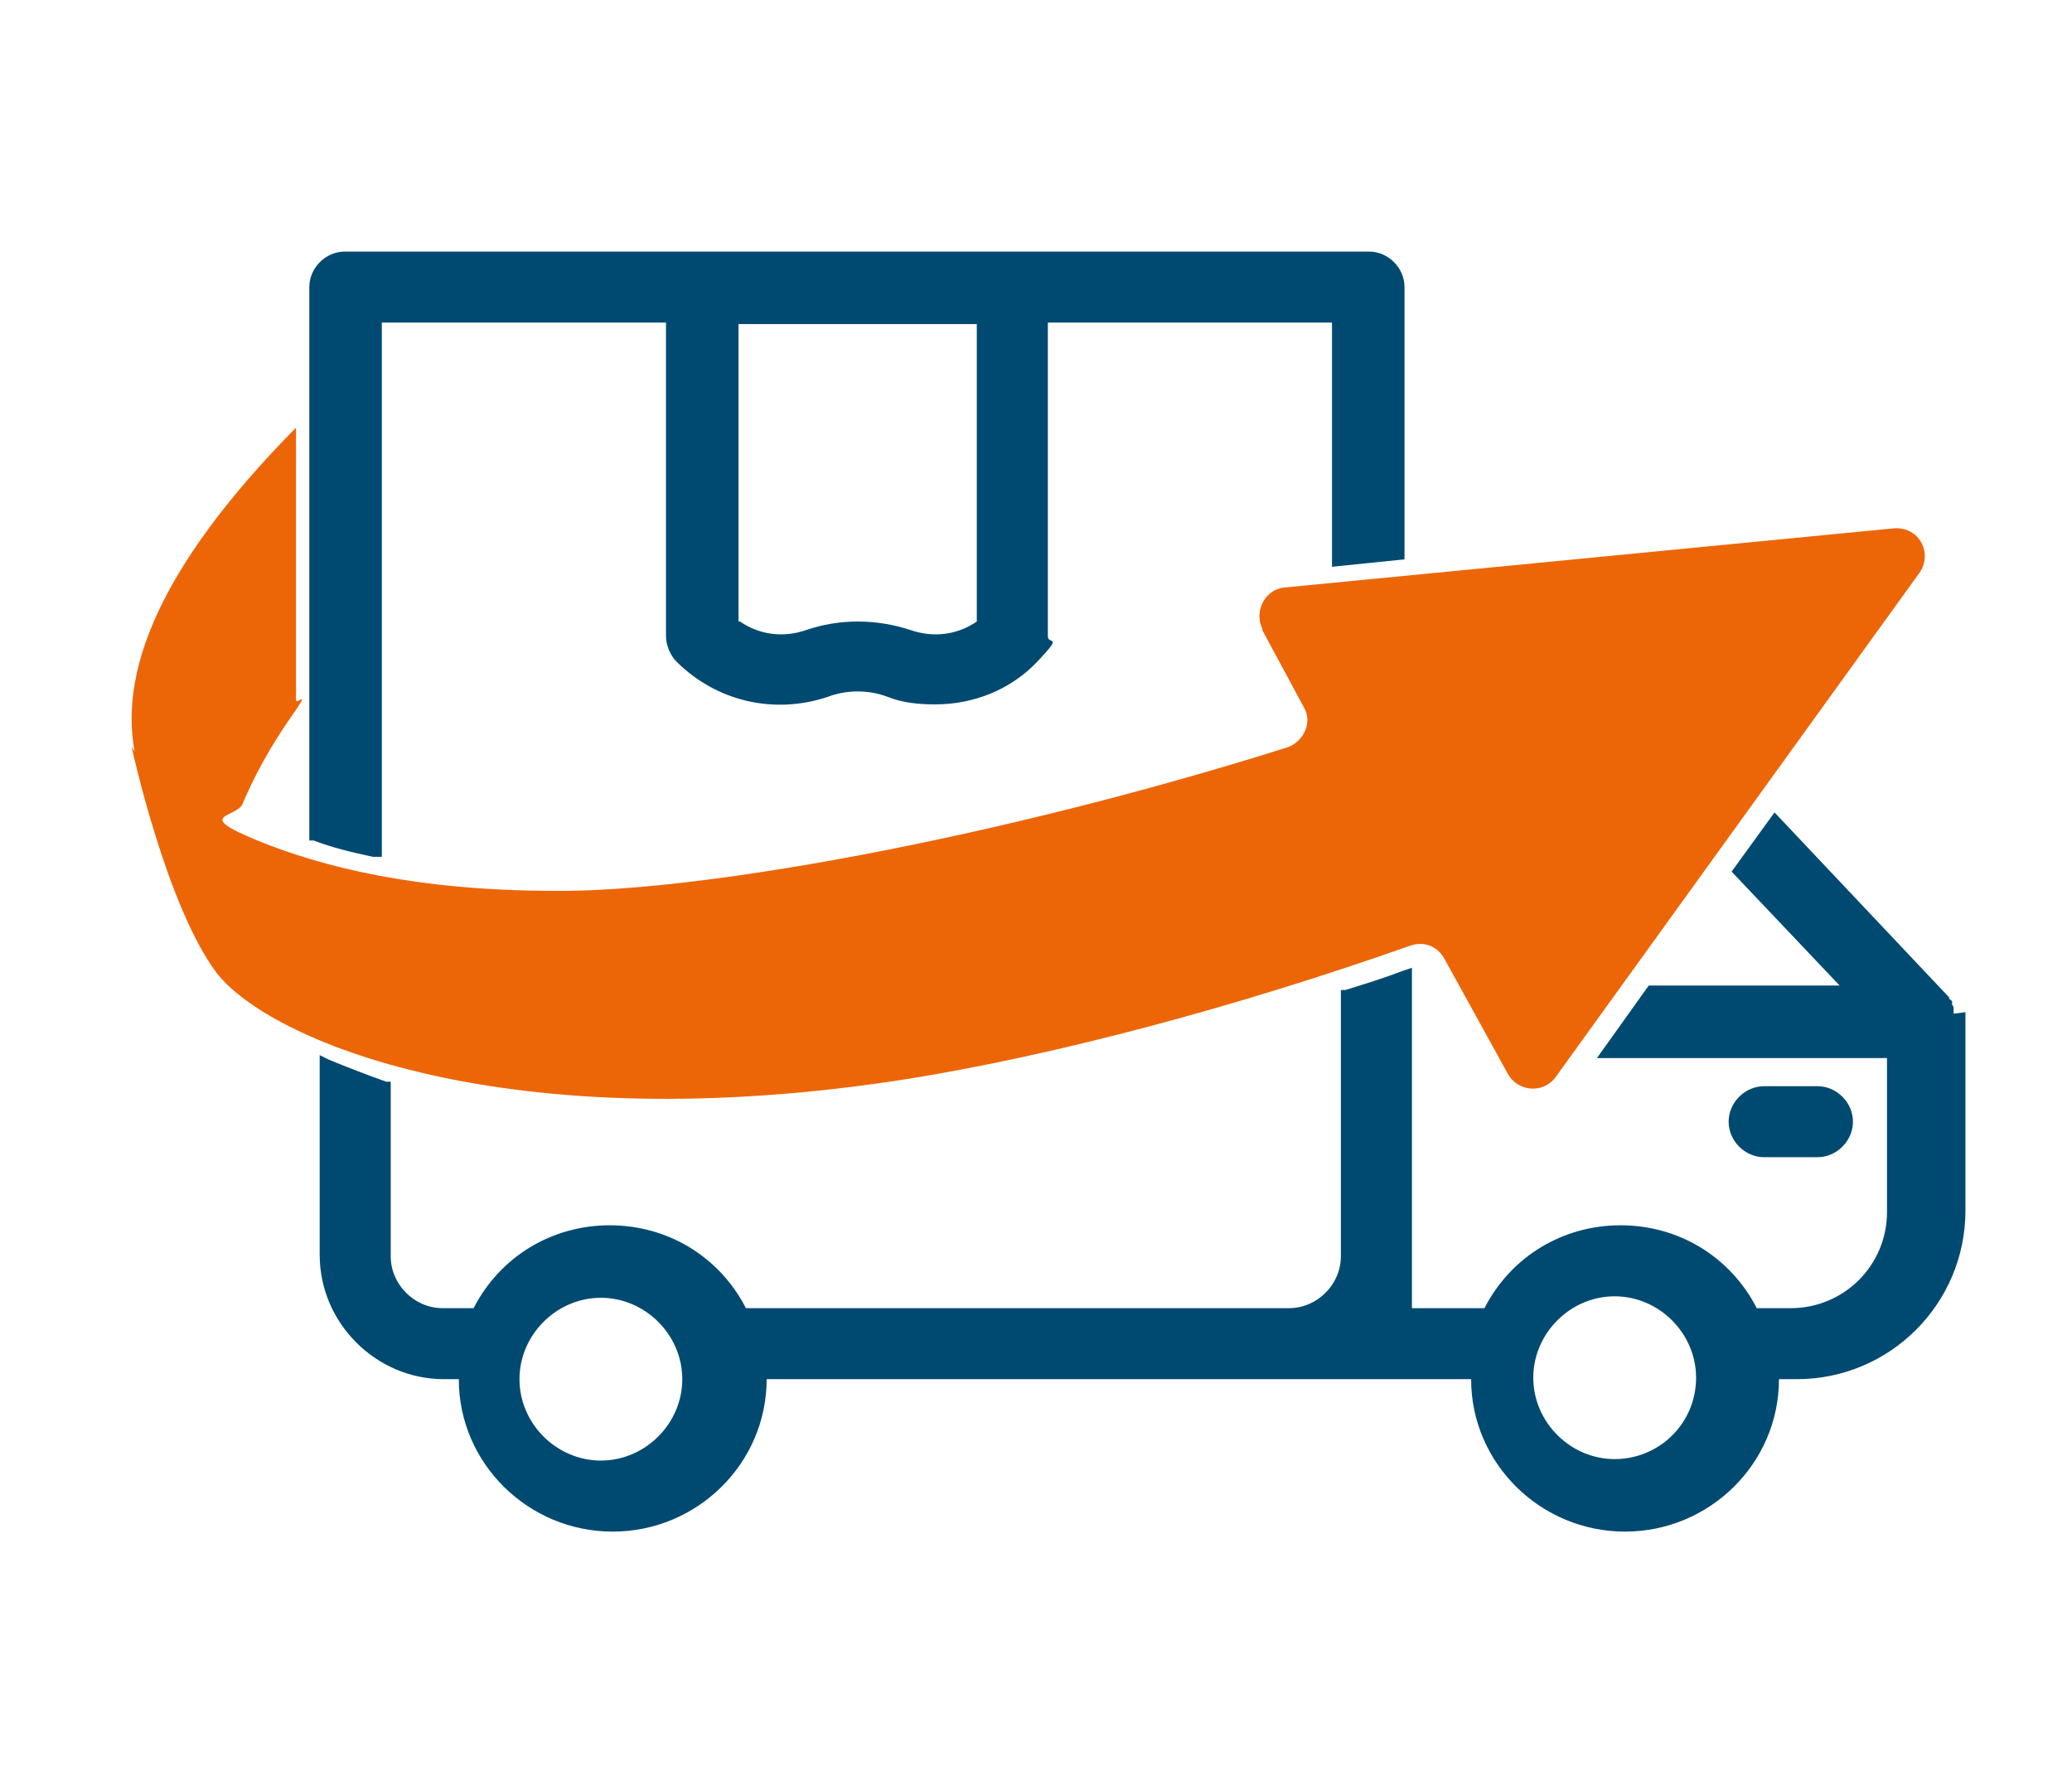
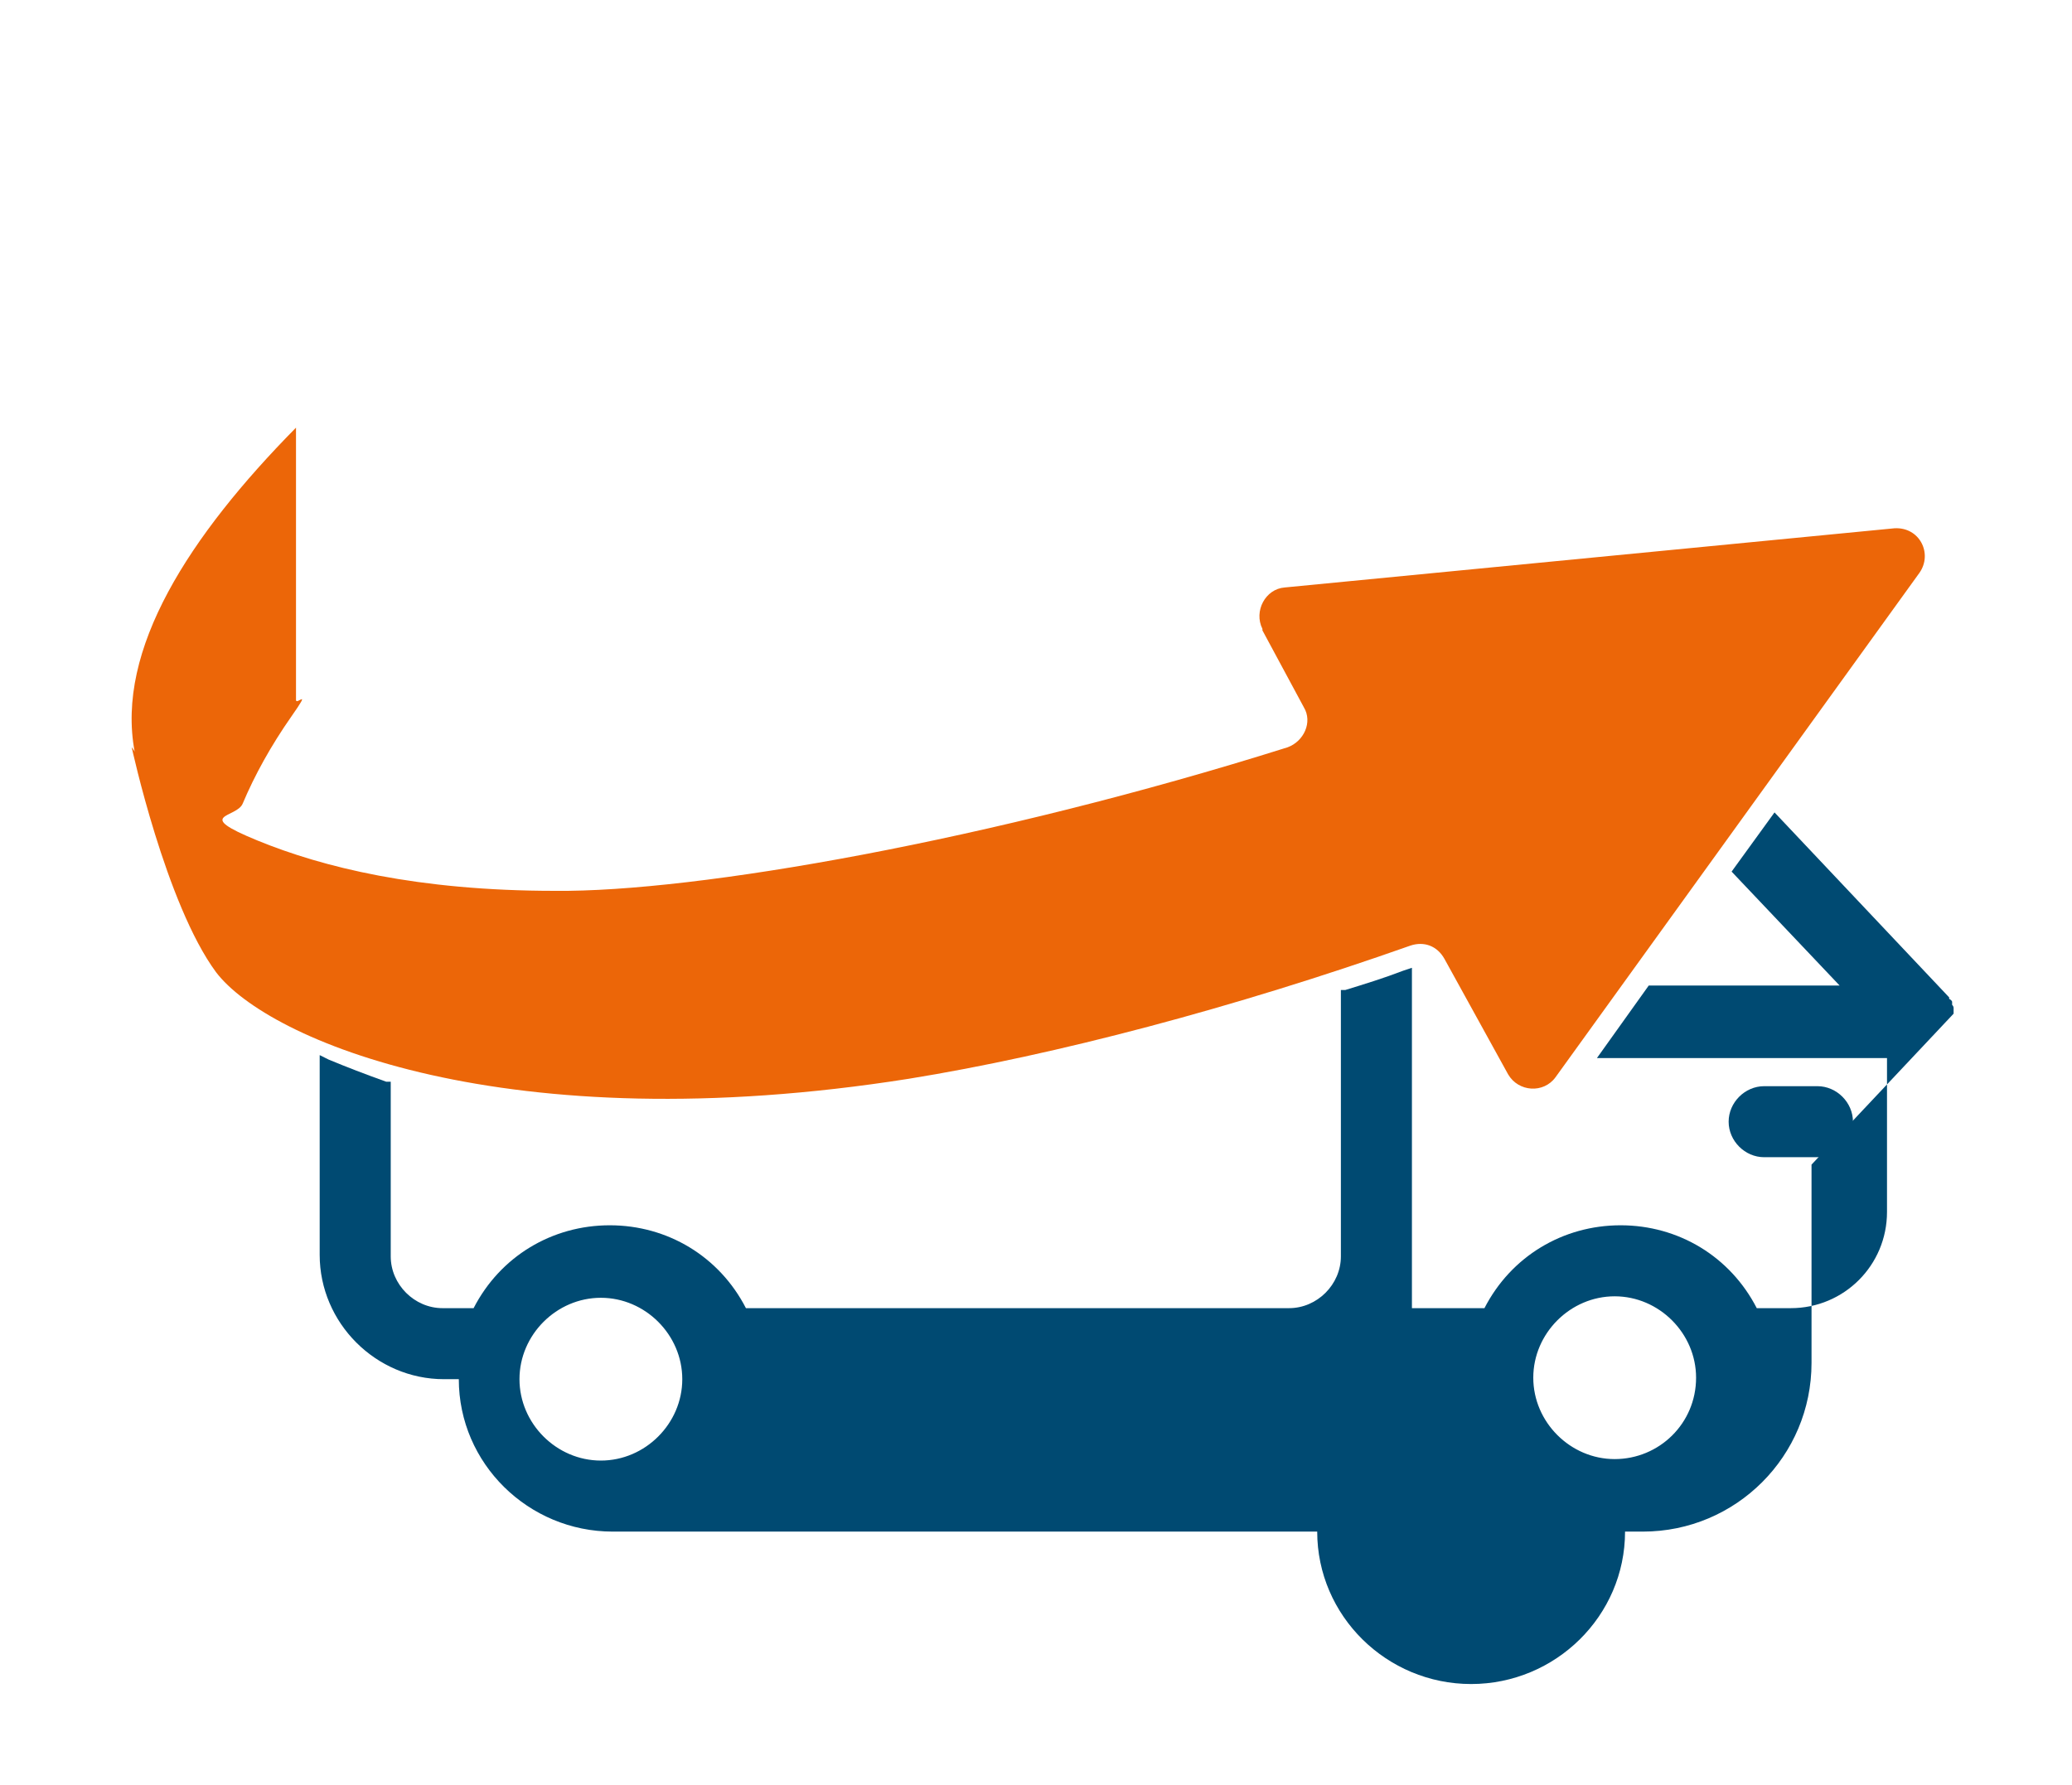
<svg xmlns="http://www.w3.org/2000/svg" id="Vrstva_1" data-name="Vrstva 1" version="1.1" viewBox="0 0 140 120.6">
  <defs>
    <style>
      .cls-1 {
        fill: #004a72;
      }

      .cls-1, .cls-2 {
        stroke-width: 0px;
      }

      .cls-2 {
        fill: #ec6608;
        fill-rule: evenodd;
      }
    </style>
  </defs>
  <path class="cls-2" d="M85.3,42.6l2.8,5.2c.6,1,0,2.3-1.1,2.7-20,6.3-40,9.8-49.5,9.7-9.3,0-15.7-1.6-20.1-3.4s-1.4-1.5-1-2.5c.8-1.9,1.9-3.9,3.3-5.9s.3-.7.3-1.1v-18.4c-7.2,7.3-12.2,15-10.9,21.9-.1-.2-.2-.3-.2-.3,0,0,2.3,10.6,5.7,15.2,3.5,4.6,19.6,11.5,46.8,7.2,9.9-1.6,22-4.8,33.9-9,.9-.3,1.8,0,2.3.9l4.3,7.8c.7,1.2,2.4,1.3,3.2.2l24.6-34.1c.9-1.3,0-3.1-1.7-3l-41.2,4c-1.3.1-2.1,1.6-1.5,2.8Z" />
  <g>
-     <path class="cls-1" d="M132,68.5c0,0,0-.1,0-.2h-.4c0,.1.4,0,.4,0,0,0,0-.1,0-.2,0,0,0-.1-.1-.2,0,0,0-.1,0-.2,0,0,0-.1-.2-.2,0,0,0,0,0-.1l-11.8-12.5-2.9,4,7.3,7.7h-12.9l-3.5,4.9h19.6v10.4c0,3.6-2.9,6.5-6.5,6.5h-2.3c-1.8-3.5-5.3-5.6-9.2-5.6s-7.4,2.1-9.2,5.6h-4.9v-23l-.6.2c-1.3.5-2.6.9-3.9,1.3h-.3v18c0,1.9-1.6,3.5-3.5,3.5h-36.7c-1.8-3.5-5.3-5.6-9.2-5.6s-7.4,2.1-9.2,5.6h-2.1c-1.9,0-3.5-1.6-3.5-3.5v-11.8h-.3c-1.4-.5-2.7-1-3.9-1.5l-.6-.3v13.5c0,4.6,3.8,8.4,8.4,8.4h1c0,5.7,4.7,10.3,10.4,10.3s10.4-4.6,10.4-10.3h47.6c0,5.7,4.7,10.3,10.4,10.3s10.4-4.6,10.4-10.3h1.2c6.3,0,11.4-5.1,11.4-11.4v-12.9c0-.2,0-.3,0-.5ZM114.6,93.1c0,3.1-2.5,5.5-5.5,5.5s-5.5-2.5-5.5-5.5,2.5-5.5,5.5-5.5,5.5,2.5,5.5,5.5ZM40.6,98.7c-3,0-5.5-2.5-5.5-5.5s2.5-5.5,5.5-5.5,5.5,2.5,5.5,5.5-2.5,5.5-5.5,5.5Z" />
-     <path class="cls-1" d="M25.2,57.9h.6c0,.1,0-36.1,0-36.1h19.2v21.2c0,.6.3,1.3.7,1.7,2.7,2.7,6.6,3.6,10.2,2.4,1.3-.5,2.8-.5,4.1,0,1,.4,2.1.5,3.2.5,2.6,0,5.1-1,6.9-2.9s.7-1.1.7-1.7v-21.2h19.2v16.5l4.9-.5v-18.4c0-1.3-1.1-2.4-2.4-2.4H23.3c-1.3,0-2.4,1.1-2.4,2.4v37.4h.3c1.3.5,2.6.8,4,1.1ZM49.9,42v-20.1h16.1v20.1c-1.3.9-2.9,1.1-4.4.6-2.4-.8-4.9-.8-7.2,0-1.5.5-3.1.3-4.4-.6Z" />
+     <path class="cls-1" d="M132,68.5c0,0,0-.1,0-.2h-.4c0,.1.4,0,.4,0,0,0,0-.1,0-.2,0,0,0-.1-.1-.2,0,0,0-.1,0-.2,0,0,0-.1-.2-.2,0,0,0,0,0-.1l-11.8-12.5-2.9,4,7.3,7.7h-12.9l-3.5,4.9h19.6v10.4c0,3.6-2.9,6.5-6.5,6.5h-2.3c-1.8-3.5-5.3-5.6-9.2-5.6s-7.4,2.1-9.2,5.6h-4.9v-23l-.6.2c-1.3.5-2.6.9-3.9,1.3h-.3v18c0,1.9-1.6,3.5-3.5,3.5h-36.7c-1.8-3.5-5.3-5.6-9.2-5.6s-7.4,2.1-9.2,5.6h-2.1c-1.9,0-3.5-1.6-3.5-3.5v-11.8h-.3c-1.4-.5-2.7-1-3.9-1.5l-.6-.3v13.5c0,4.6,3.8,8.4,8.4,8.4h1c0,5.7,4.7,10.3,10.4,10.3h47.6c0,5.7,4.7,10.3,10.4,10.3s10.4-4.6,10.4-10.3h1.2c6.3,0,11.4-5.1,11.4-11.4v-12.9c0-.2,0-.3,0-.5ZM114.6,93.1c0,3.1-2.5,5.5-5.5,5.5s-5.5-2.5-5.5-5.5,2.5-5.5,5.5-5.5,5.5,2.5,5.5,5.5ZM40.6,98.7c-3,0-5.5-2.5-5.5-5.5s2.5-5.5,5.5-5.5,5.5,2.5,5.5,5.5-2.5,5.5-5.5,5.5Z" />
    <path class="cls-1" d="M122.8,78.2c1.3,0,2.4-1.1,2.4-2.4s-1.1-2.4-2.4-2.4h-3.6c-1.3,0-2.4,1.1-2.4,2.4s1.1,2.4,2.4,2.4h3.6Z" />
  </g>
</svg>